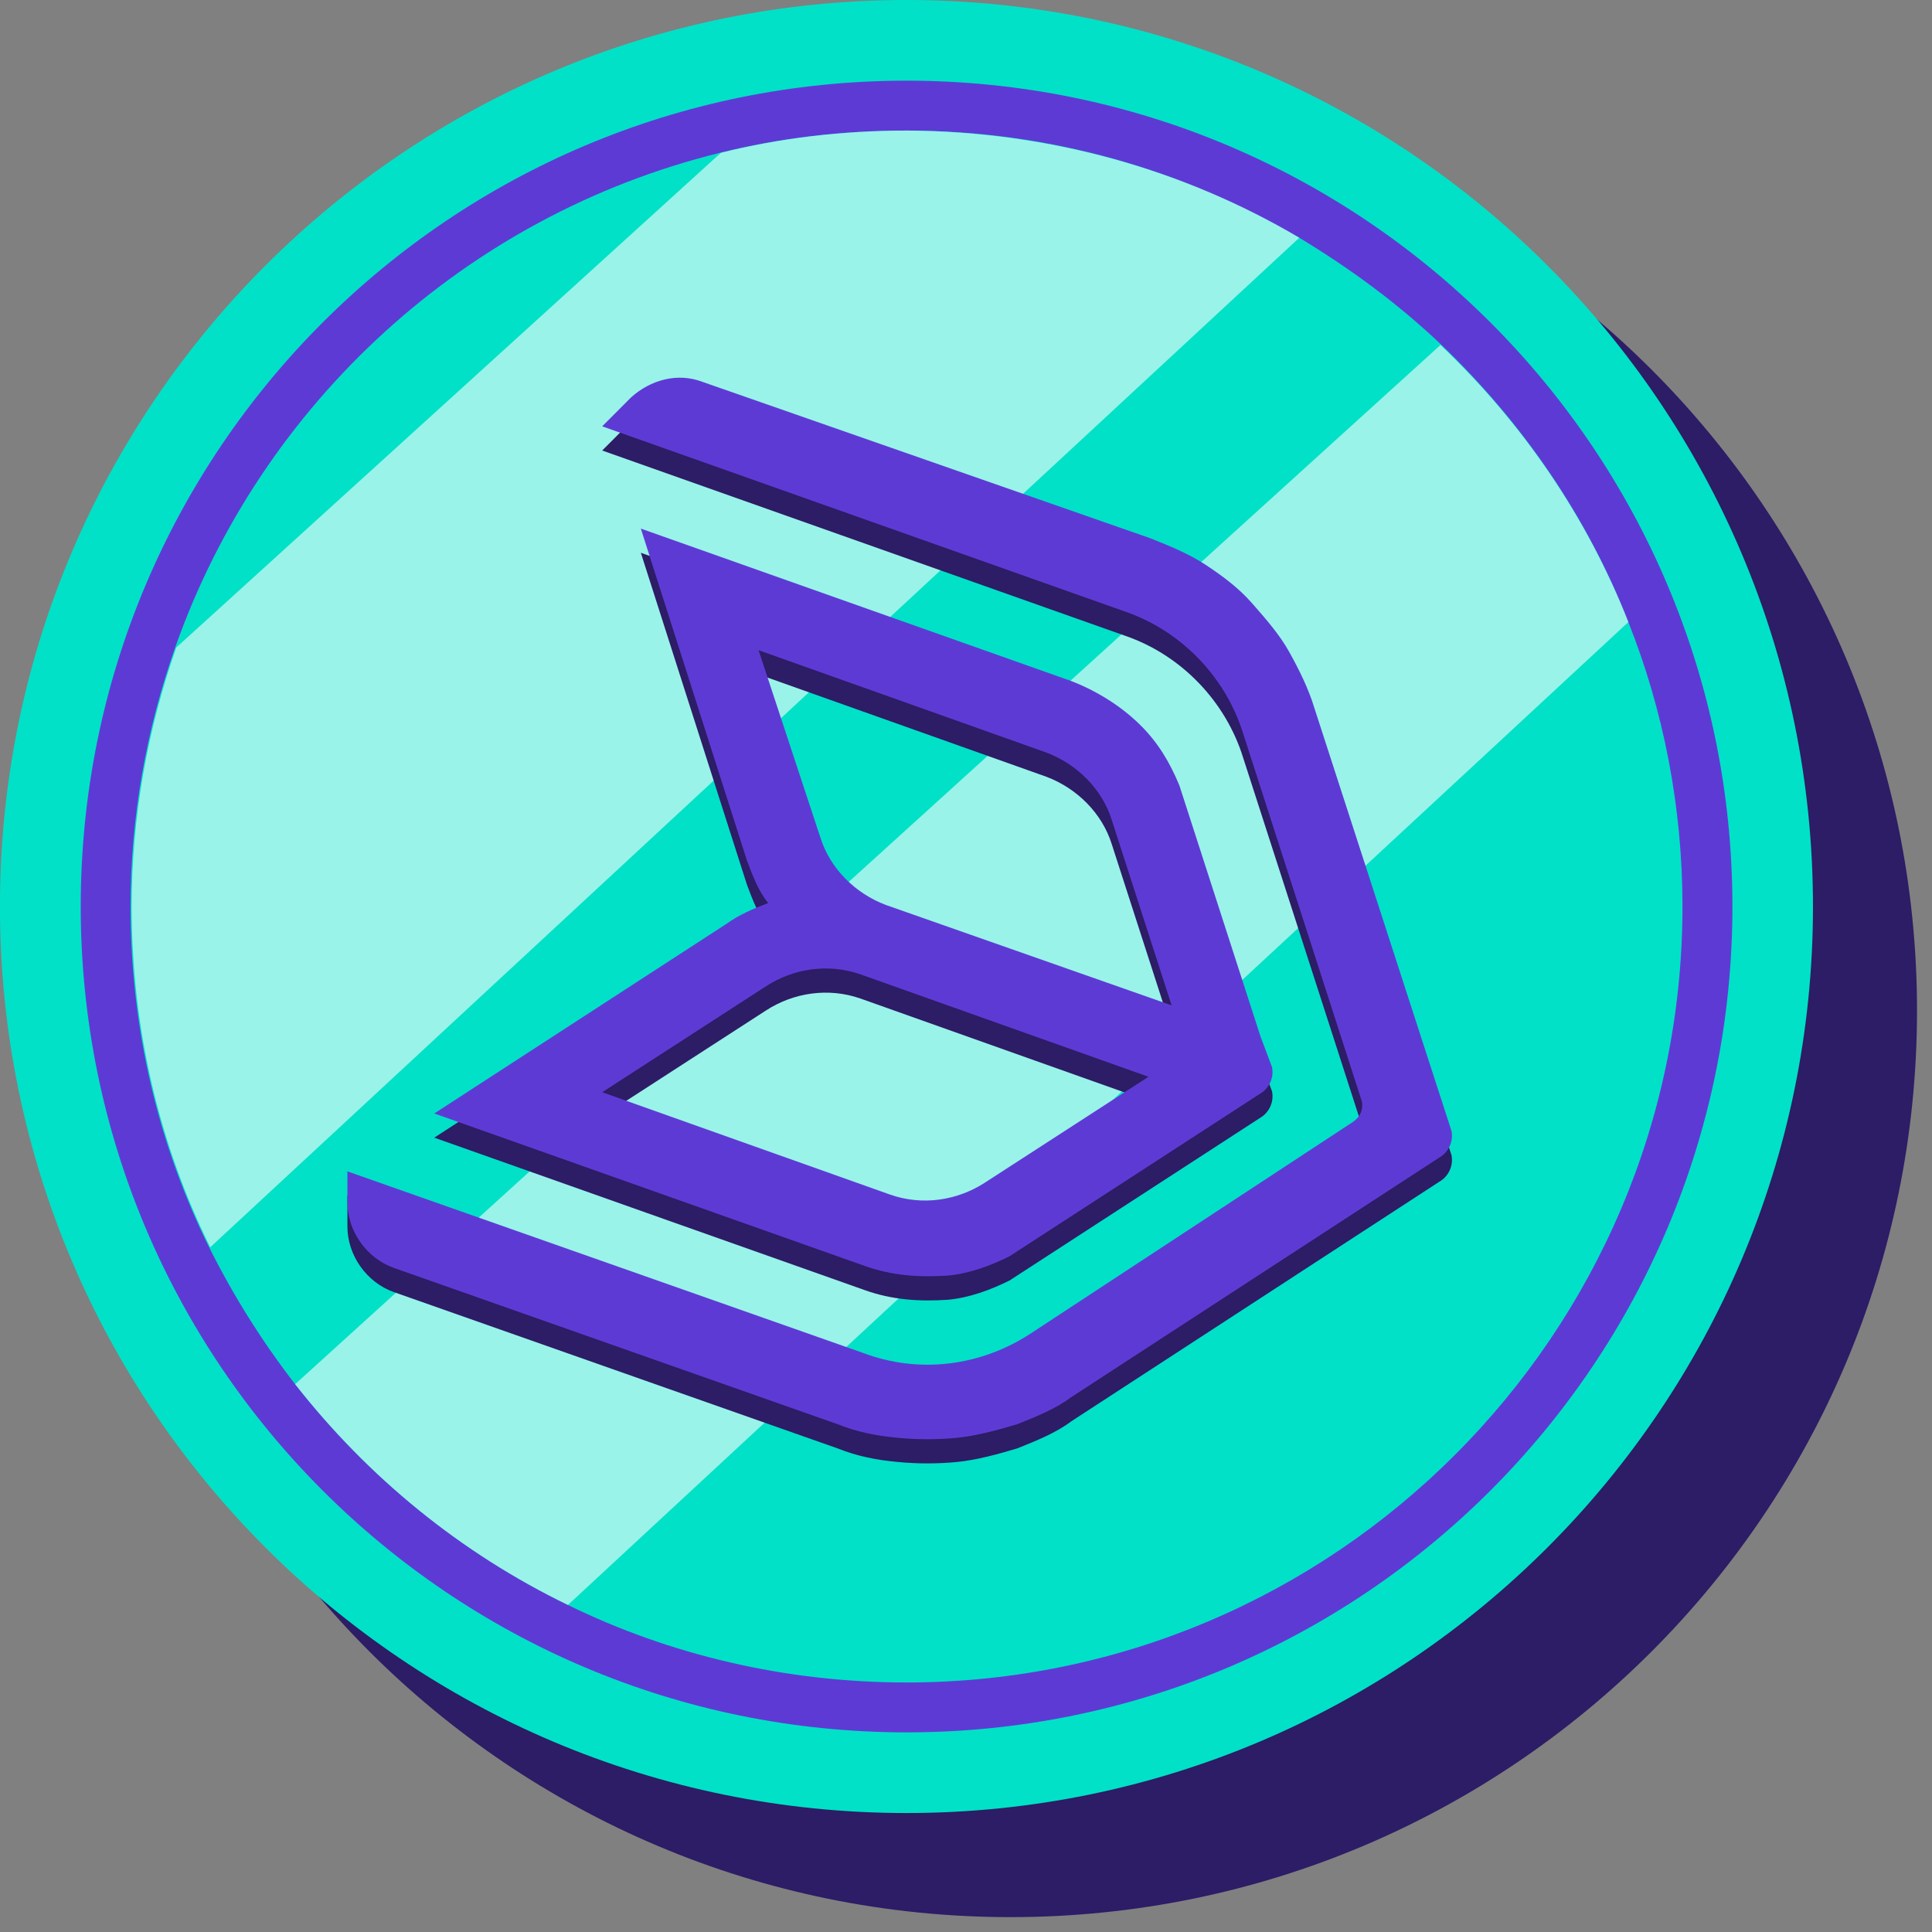
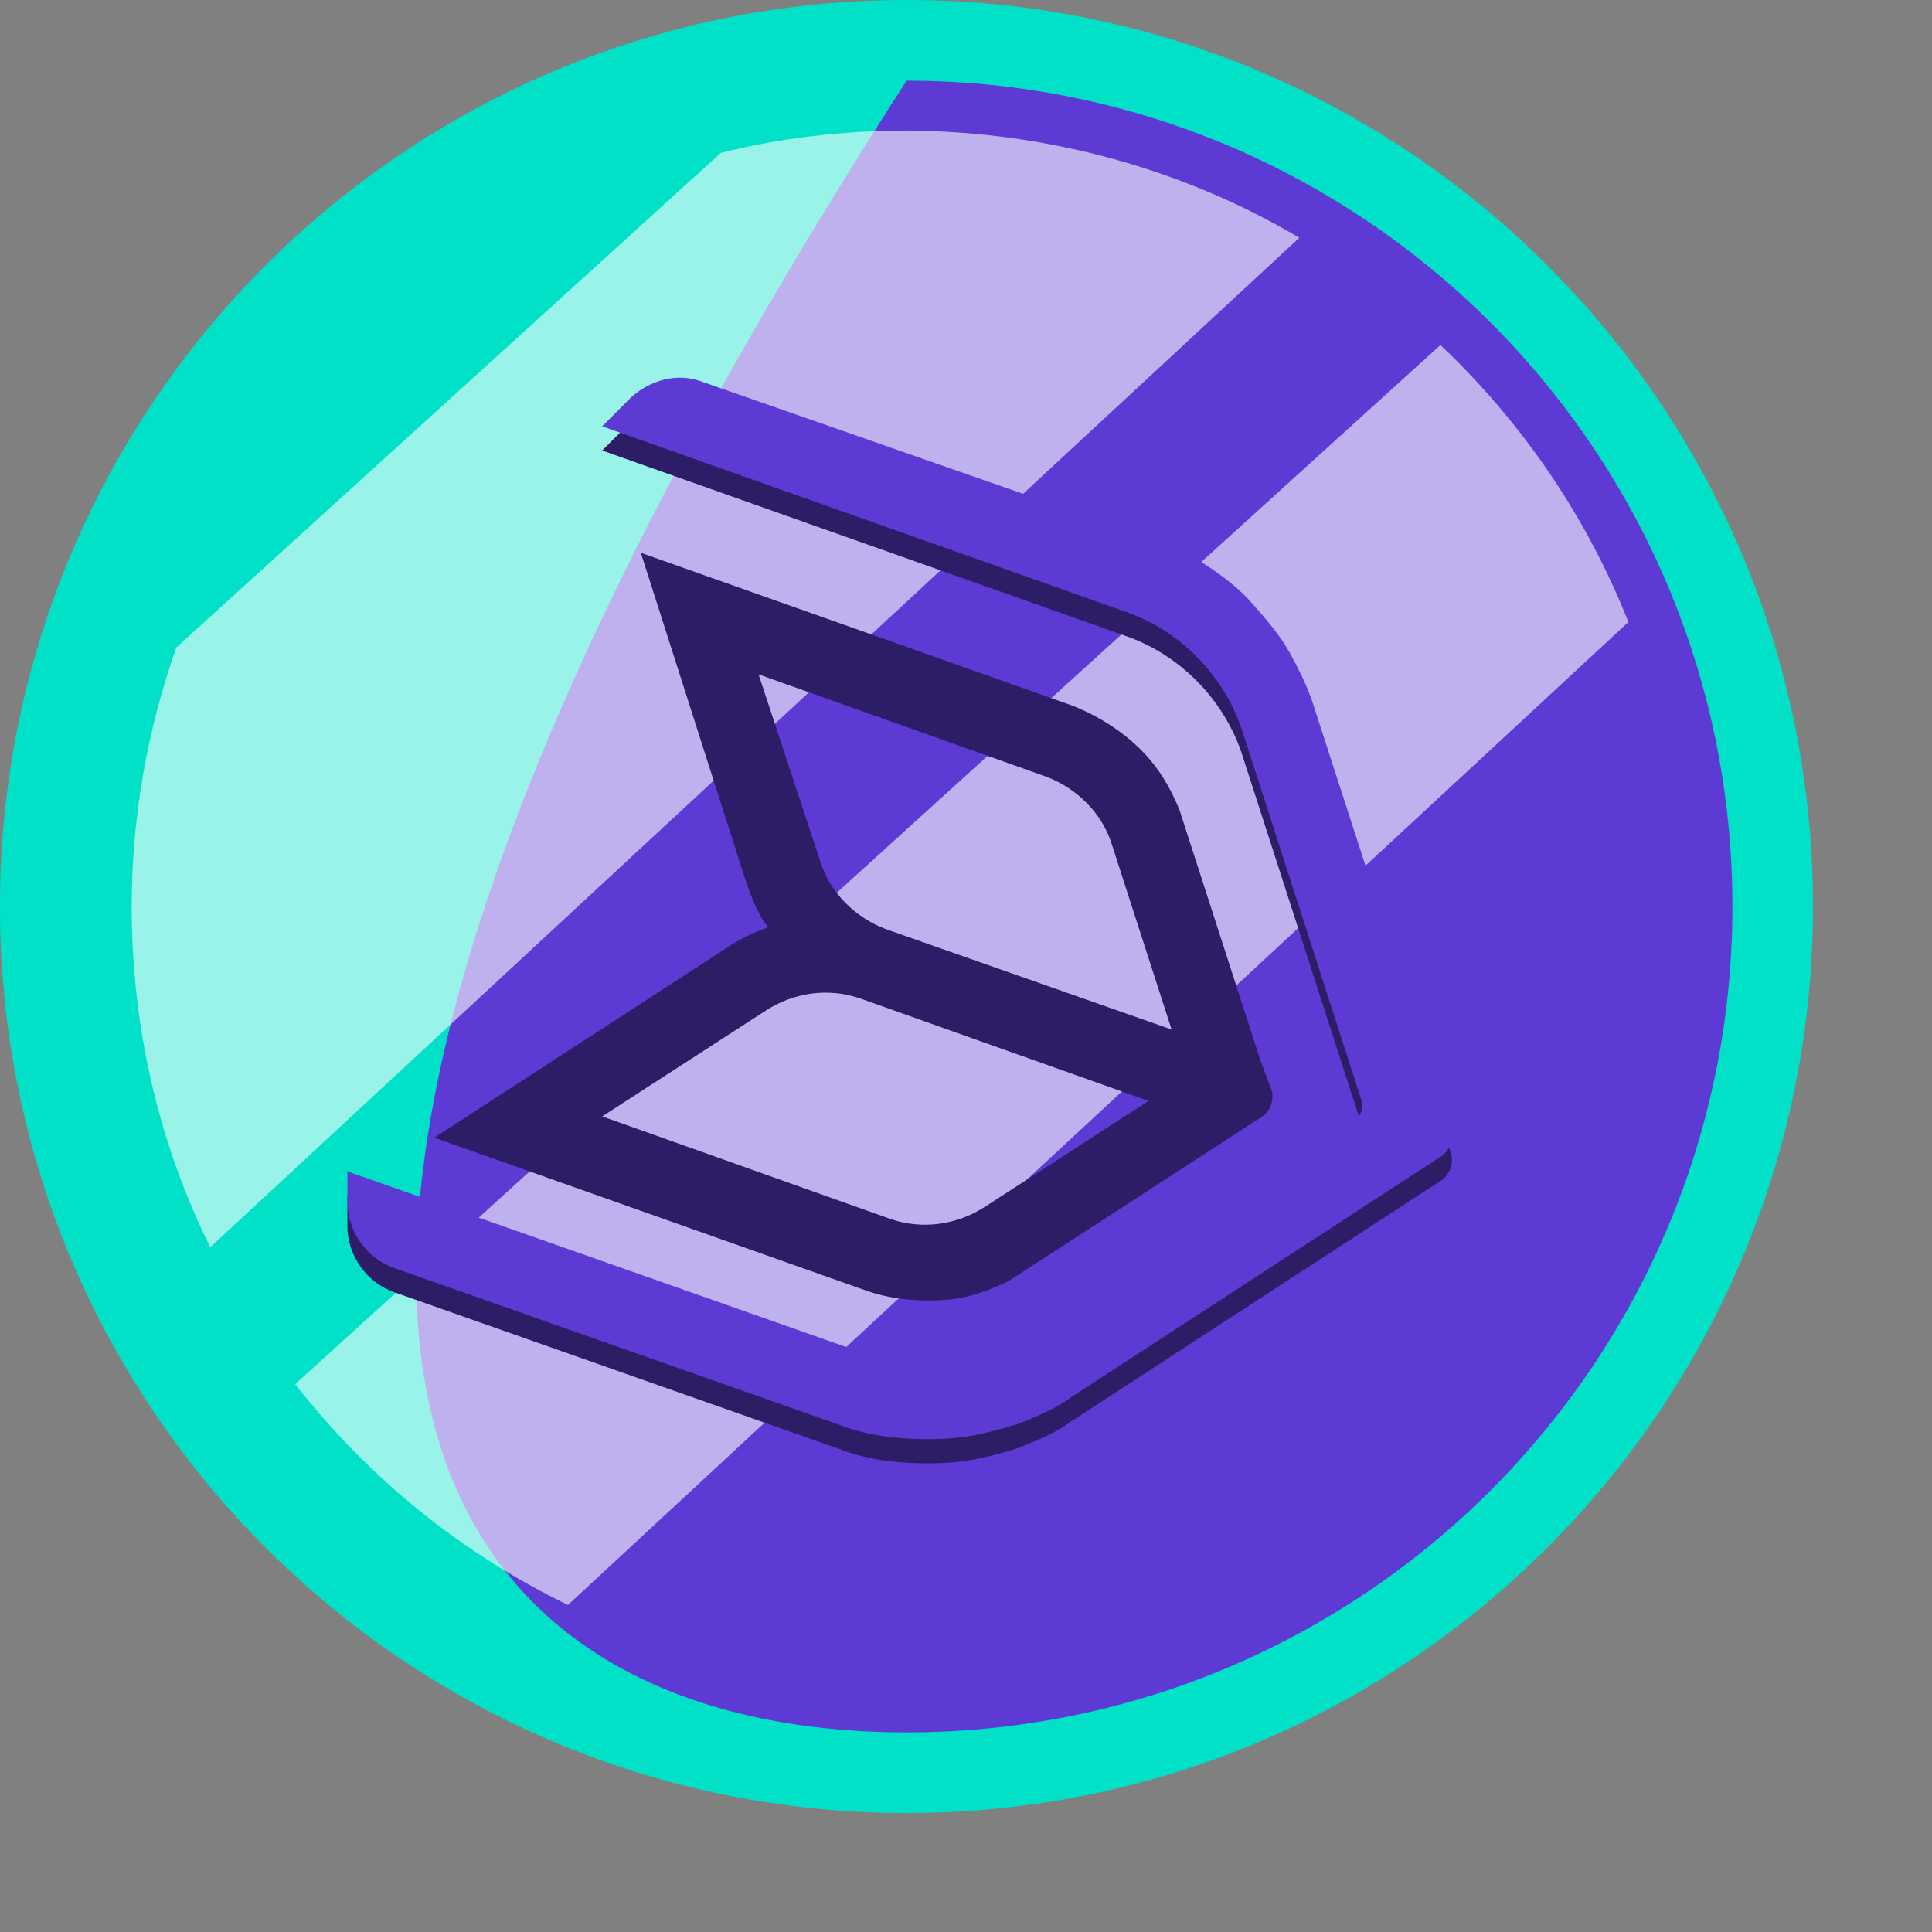
<svg xmlns="http://www.w3.org/2000/svg" width="33" height="33" viewBox="0 0 33 33" fill="none">
  <rect x="0" y="0" width="33" height="33" fill="#808080" stroke="none" />
-   <path d="M17.26 32.746C25.812 32.746 32.744 25.813 32.744 17.262C32.744 8.71 25.812 1.778 17.26 1.778C8.709 1.778 1.776 8.71 1.776 17.262C1.776 25.813 8.709 32.746 17.26 32.746Z" fill="#2D1C66" />
  <path d="M15.483 30.968C24.034 30.968 30.967 24.035 30.967 15.484C30.967 6.932 24.034 0 15.483 0C6.931 0 -0.001 6.932 -0.001 15.484C-0.001 24.035 6.931 30.968 15.483 30.968Z" fill="#00E1C7" />
-   <path d="M15.485 29.59C23.275 29.59 29.591 23.274 29.591 15.484C29.591 7.693 23.275 1.378 15.485 1.378C7.694 1.378 1.379 7.693 1.379 15.484C1.379 23.274 7.694 29.59 15.485 29.59Z" fill="#5E3AD5" />
-   <path d="M28.738 15.484C28.738 22.791 22.791 28.738 15.484 28.738C13.417 28.738 11.441 28.266 9.7 27.414C7.869 26.526 6.292 25.238 5.041 23.643C4.479 22.917 3.989 22.138 3.572 21.304C2.702 19.545 2.23 17.569 2.23 15.484C2.23 13.943 2.502 12.456 2.992 11.06C4.461 6.89 7.96 3.68 12.293 2.611C13.309 2.357 14.378 2.23 15.484 2.23C17.932 2.23 20.216 2.901 22.193 4.061C23.063 4.587 23.879 5.185 24.622 5.892C26 7.216 27.106 8.812 27.813 10.625C28.412 12.13 28.738 13.779 28.738 15.484Z" fill="#00E1C7" />
+   <path d="M15.485 29.59C23.275 29.59 29.591 23.274 29.591 15.484C29.591 7.693 23.275 1.378 15.485 1.378C1.379 23.274 7.694 29.59 15.485 29.59Z" fill="#5E3AD5" />
  <path d="M22.193 4.061L3.591 21.304C2.72 19.545 2.249 17.569 2.249 15.484C2.249 13.943 2.521 12.456 3.011 11.06L12.312 2.611C13.327 2.357 14.397 2.23 15.503 2.23C17.932 2.248 20.235 2.901 22.193 4.061Z" fill="white" fill-opacity="0.6" />
  <path d="M27.814 10.625L9.701 27.414C7.869 26.526 6.292 25.238 5.041 23.643L24.604 5.893C26 7.216 27.106 8.83 27.814 10.625Z" fill="white" fill-opacity="0.6" />
  <path d="M21.529 18.113L20.144 13.827C19.979 13.431 19.782 13.101 19.485 12.805C19.155 12.475 18.727 12.211 18.298 12.046L10.946 9.442L12.759 15.113C12.858 15.377 12.957 15.64 13.122 15.838C12.858 15.937 12.627 16.036 12.396 16.201L7.418 19.432L14.77 22.036C15.232 22.201 15.693 22.234 16.188 22.201C16.551 22.168 16.913 22.036 17.243 21.872L21.562 19.069C21.694 18.97 21.76 18.805 21.727 18.64L21.529 18.113ZM12.957 11.519L17.869 13.266C18.397 13.464 18.826 13.893 18.99 14.42L20.012 17.585L15.133 15.871C14.605 15.673 14.177 15.245 14.012 14.717L12.957 11.519ZM16.814 20.619C16.353 20.915 15.759 21.014 15.199 20.817L10.286 19.069L13.089 17.256C13.55 16.959 14.144 16.86 14.704 17.058L19.617 18.805L16.814 20.619Z" fill="#2D1C66" />
  <path d="M22.451 12.508C22.352 12.178 22.188 11.849 22.023 11.552C21.858 11.255 21.627 10.992 21.396 10.728C21.166 10.464 20.902 10.266 20.605 10.068C20.308 9.871 19.979 9.739 19.649 9.607L12 6.936C11.571 6.771 11.11 6.903 10.78 7.2L10.286 7.695L19.22 10.86C20.177 11.189 20.935 11.981 21.232 12.937L23.243 19.168C23.309 19.333 23.243 19.498 23.078 19.597L17.605 23.19C16.748 23.751 15.693 23.883 14.736 23.52L5.934 20.421V20.948C5.934 21.443 6.263 21.905 6.725 22.069L14.308 24.74C14.638 24.872 14.967 24.938 15.33 24.971C15.66 25.004 16.022 25.004 16.352 24.971C16.682 24.938 17.044 24.839 17.374 24.74C17.704 24.608 18.034 24.476 18.297 24.278L24.627 20.157C24.759 20.058 24.825 19.893 24.792 19.729L22.451 12.508Z" fill="#2D1C66" />
-   <path d="M21.529 17.7L20.144 13.414C19.979 13.018 19.782 12.688 19.485 12.392C19.155 12.062 18.727 11.798 18.298 11.633L10.946 9.029L12.759 14.7C12.858 14.963 12.957 15.227 13.122 15.425C12.858 15.524 12.627 15.623 12.396 15.788L7.418 19.019L14.77 21.623C15.232 21.788 15.693 21.821 16.188 21.788C16.551 21.755 16.913 21.623 17.243 21.458L21.562 18.656C21.694 18.557 21.76 18.392 21.727 18.227L21.529 17.7ZM12.957 11.106L17.869 12.853C18.397 13.051 18.826 13.48 18.99 14.007L20.012 17.172L15.133 15.458C14.605 15.26 14.177 14.832 14.012 14.304L12.957 11.106ZM16.814 20.206C16.353 20.502 15.759 20.601 15.199 20.403L10.286 18.656L13.089 16.843C13.55 16.546 14.144 16.447 14.704 16.645L19.617 18.392L16.814 20.206Z" fill="#5E3AD5" />
  <path d="M22.451 12.095C22.352 11.765 22.188 11.436 22.023 11.139C21.858 10.842 21.627 10.579 21.396 10.315C21.166 10.051 20.902 9.853 20.605 9.655C20.308 9.458 19.979 9.326 19.649 9.194L12 6.523C11.571 6.358 11.11 6.49 10.78 6.787L10.286 7.282L19.22 10.447C20.177 10.776 20.935 11.568 21.232 12.524L23.243 18.755C23.309 18.92 23.243 19.085 23.078 19.184L17.605 22.777C16.748 23.338 15.693 23.47 14.736 23.107L5.934 20.008V20.535C5.934 21.03 6.263 21.491 6.725 21.656L14.308 24.327C14.638 24.459 14.967 24.525 15.33 24.558C15.66 24.591 16.022 24.591 16.352 24.558C16.682 24.525 17.044 24.426 17.374 24.327C17.704 24.195 18.034 24.063 18.297 23.865L24.627 19.744C24.759 19.645 24.825 19.48 24.792 19.316L22.451 12.095Z" fill="#5E3AD5" />
</svg>